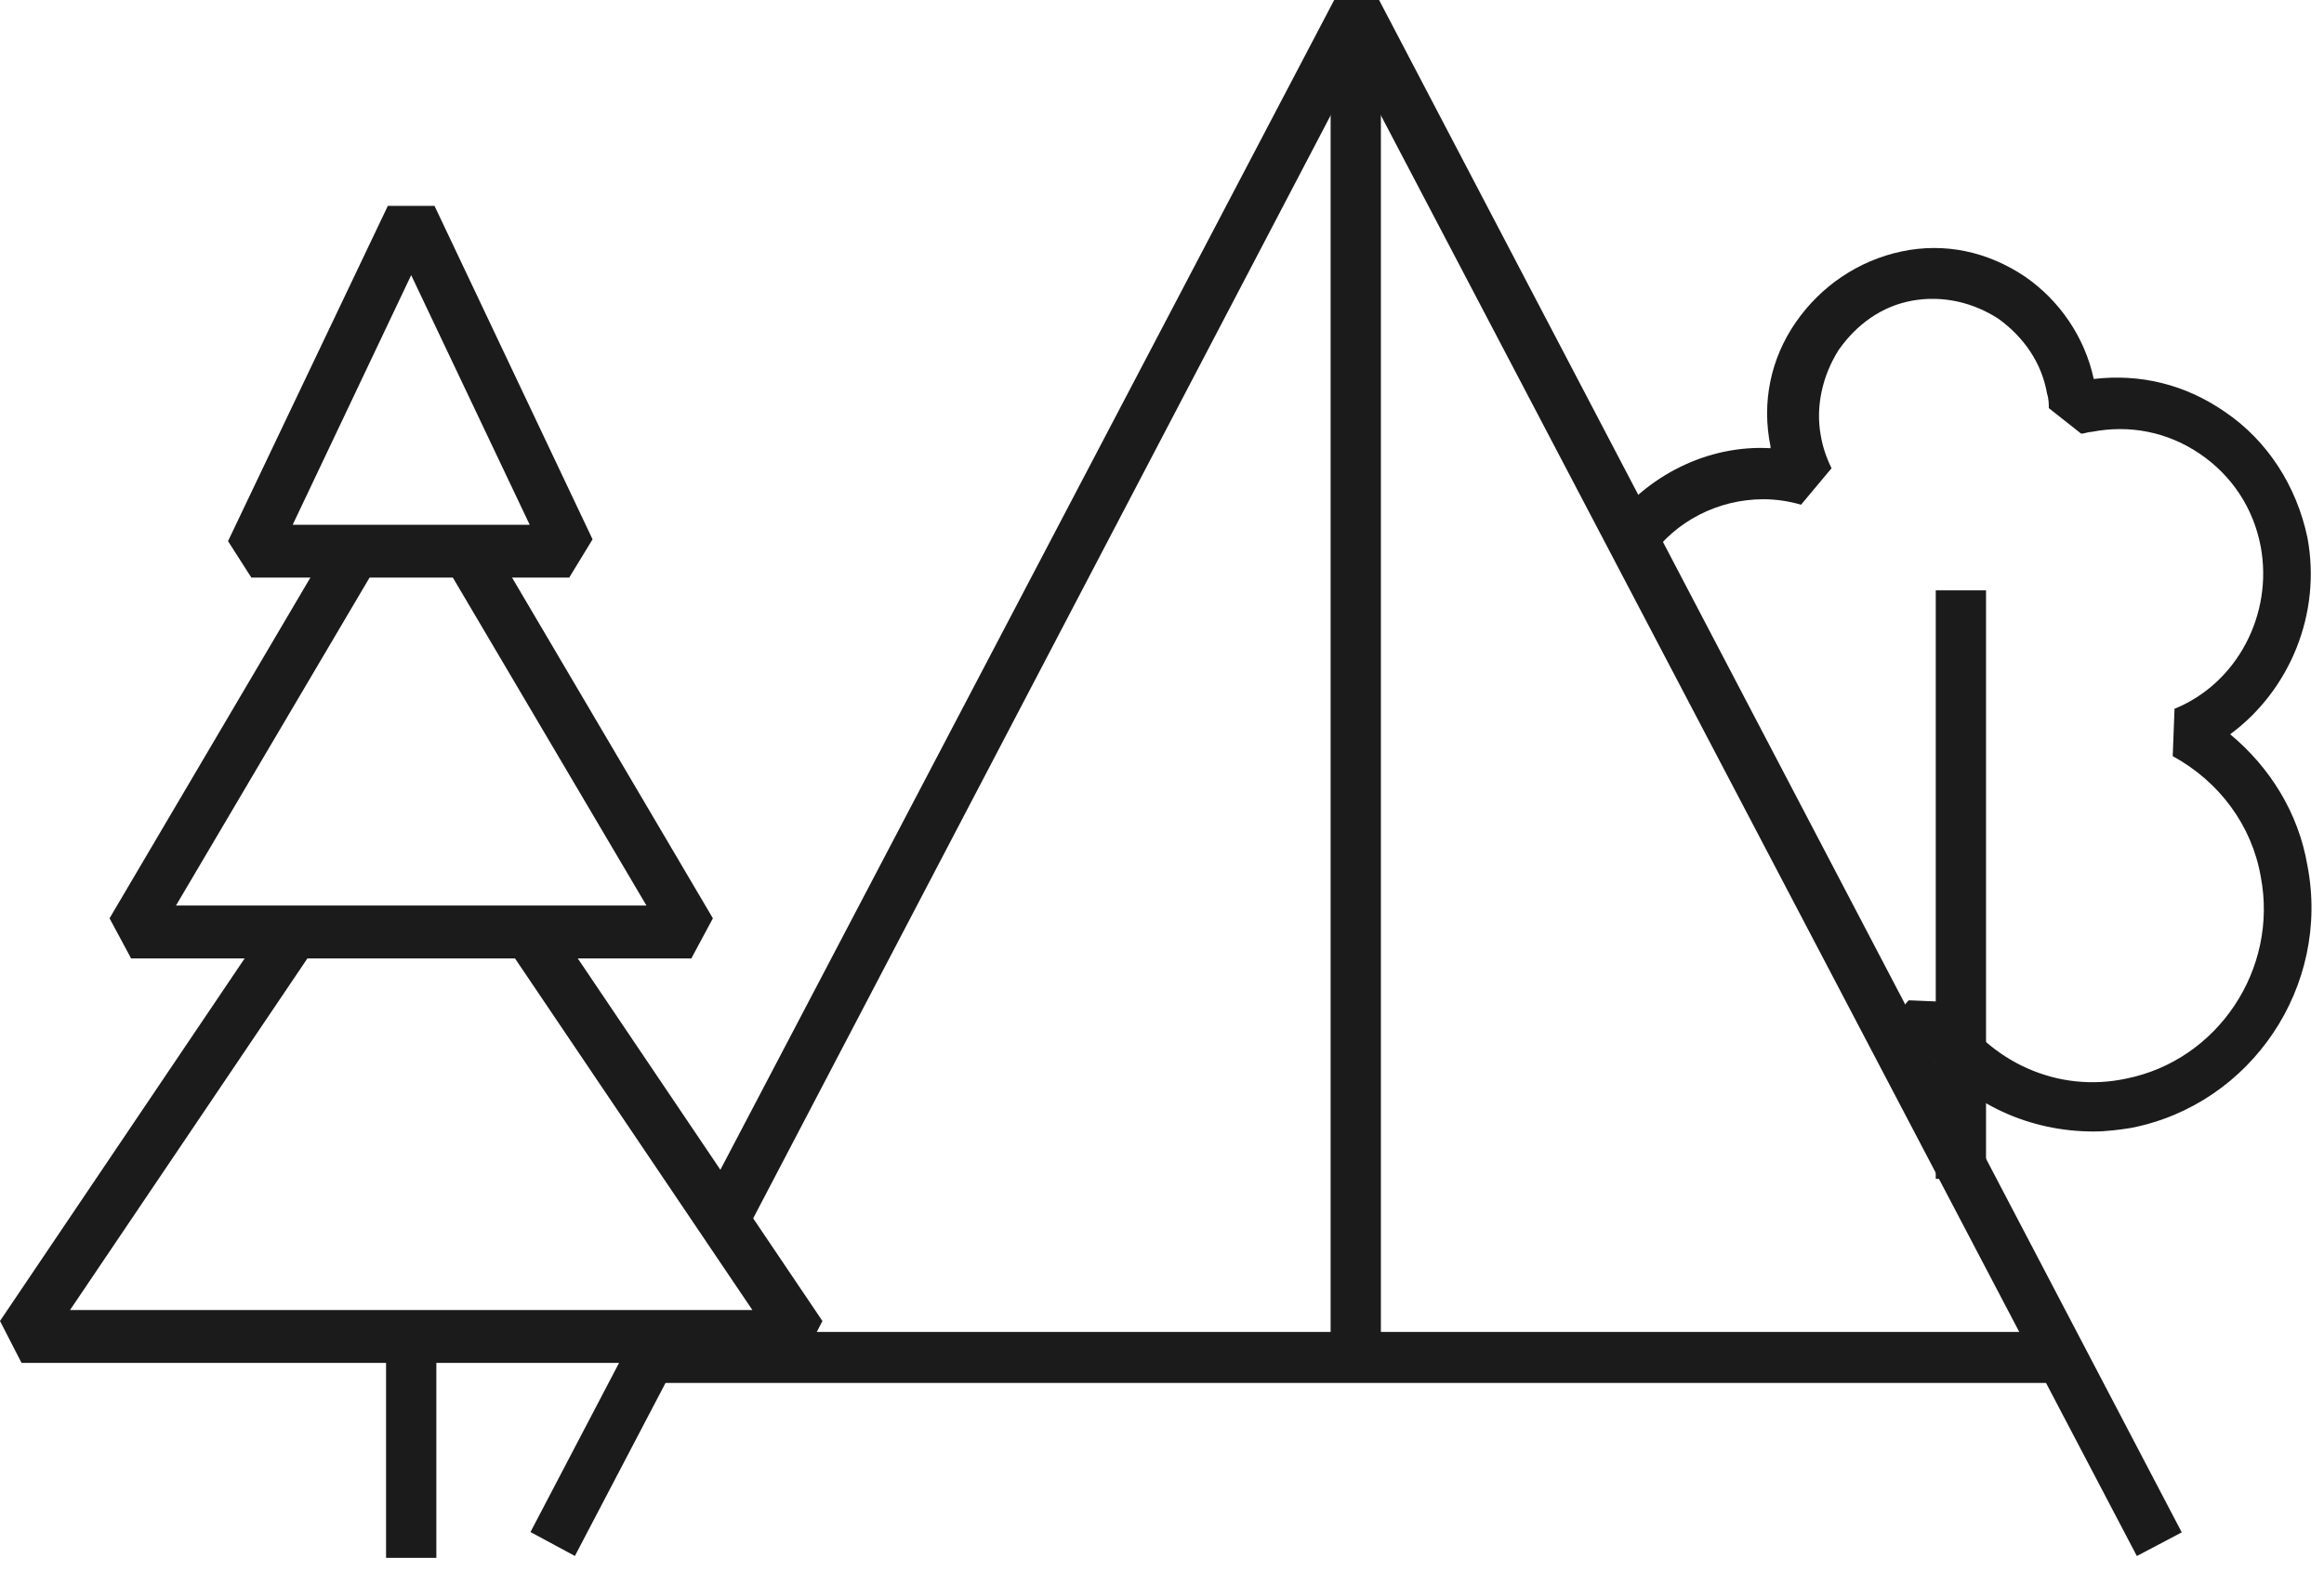
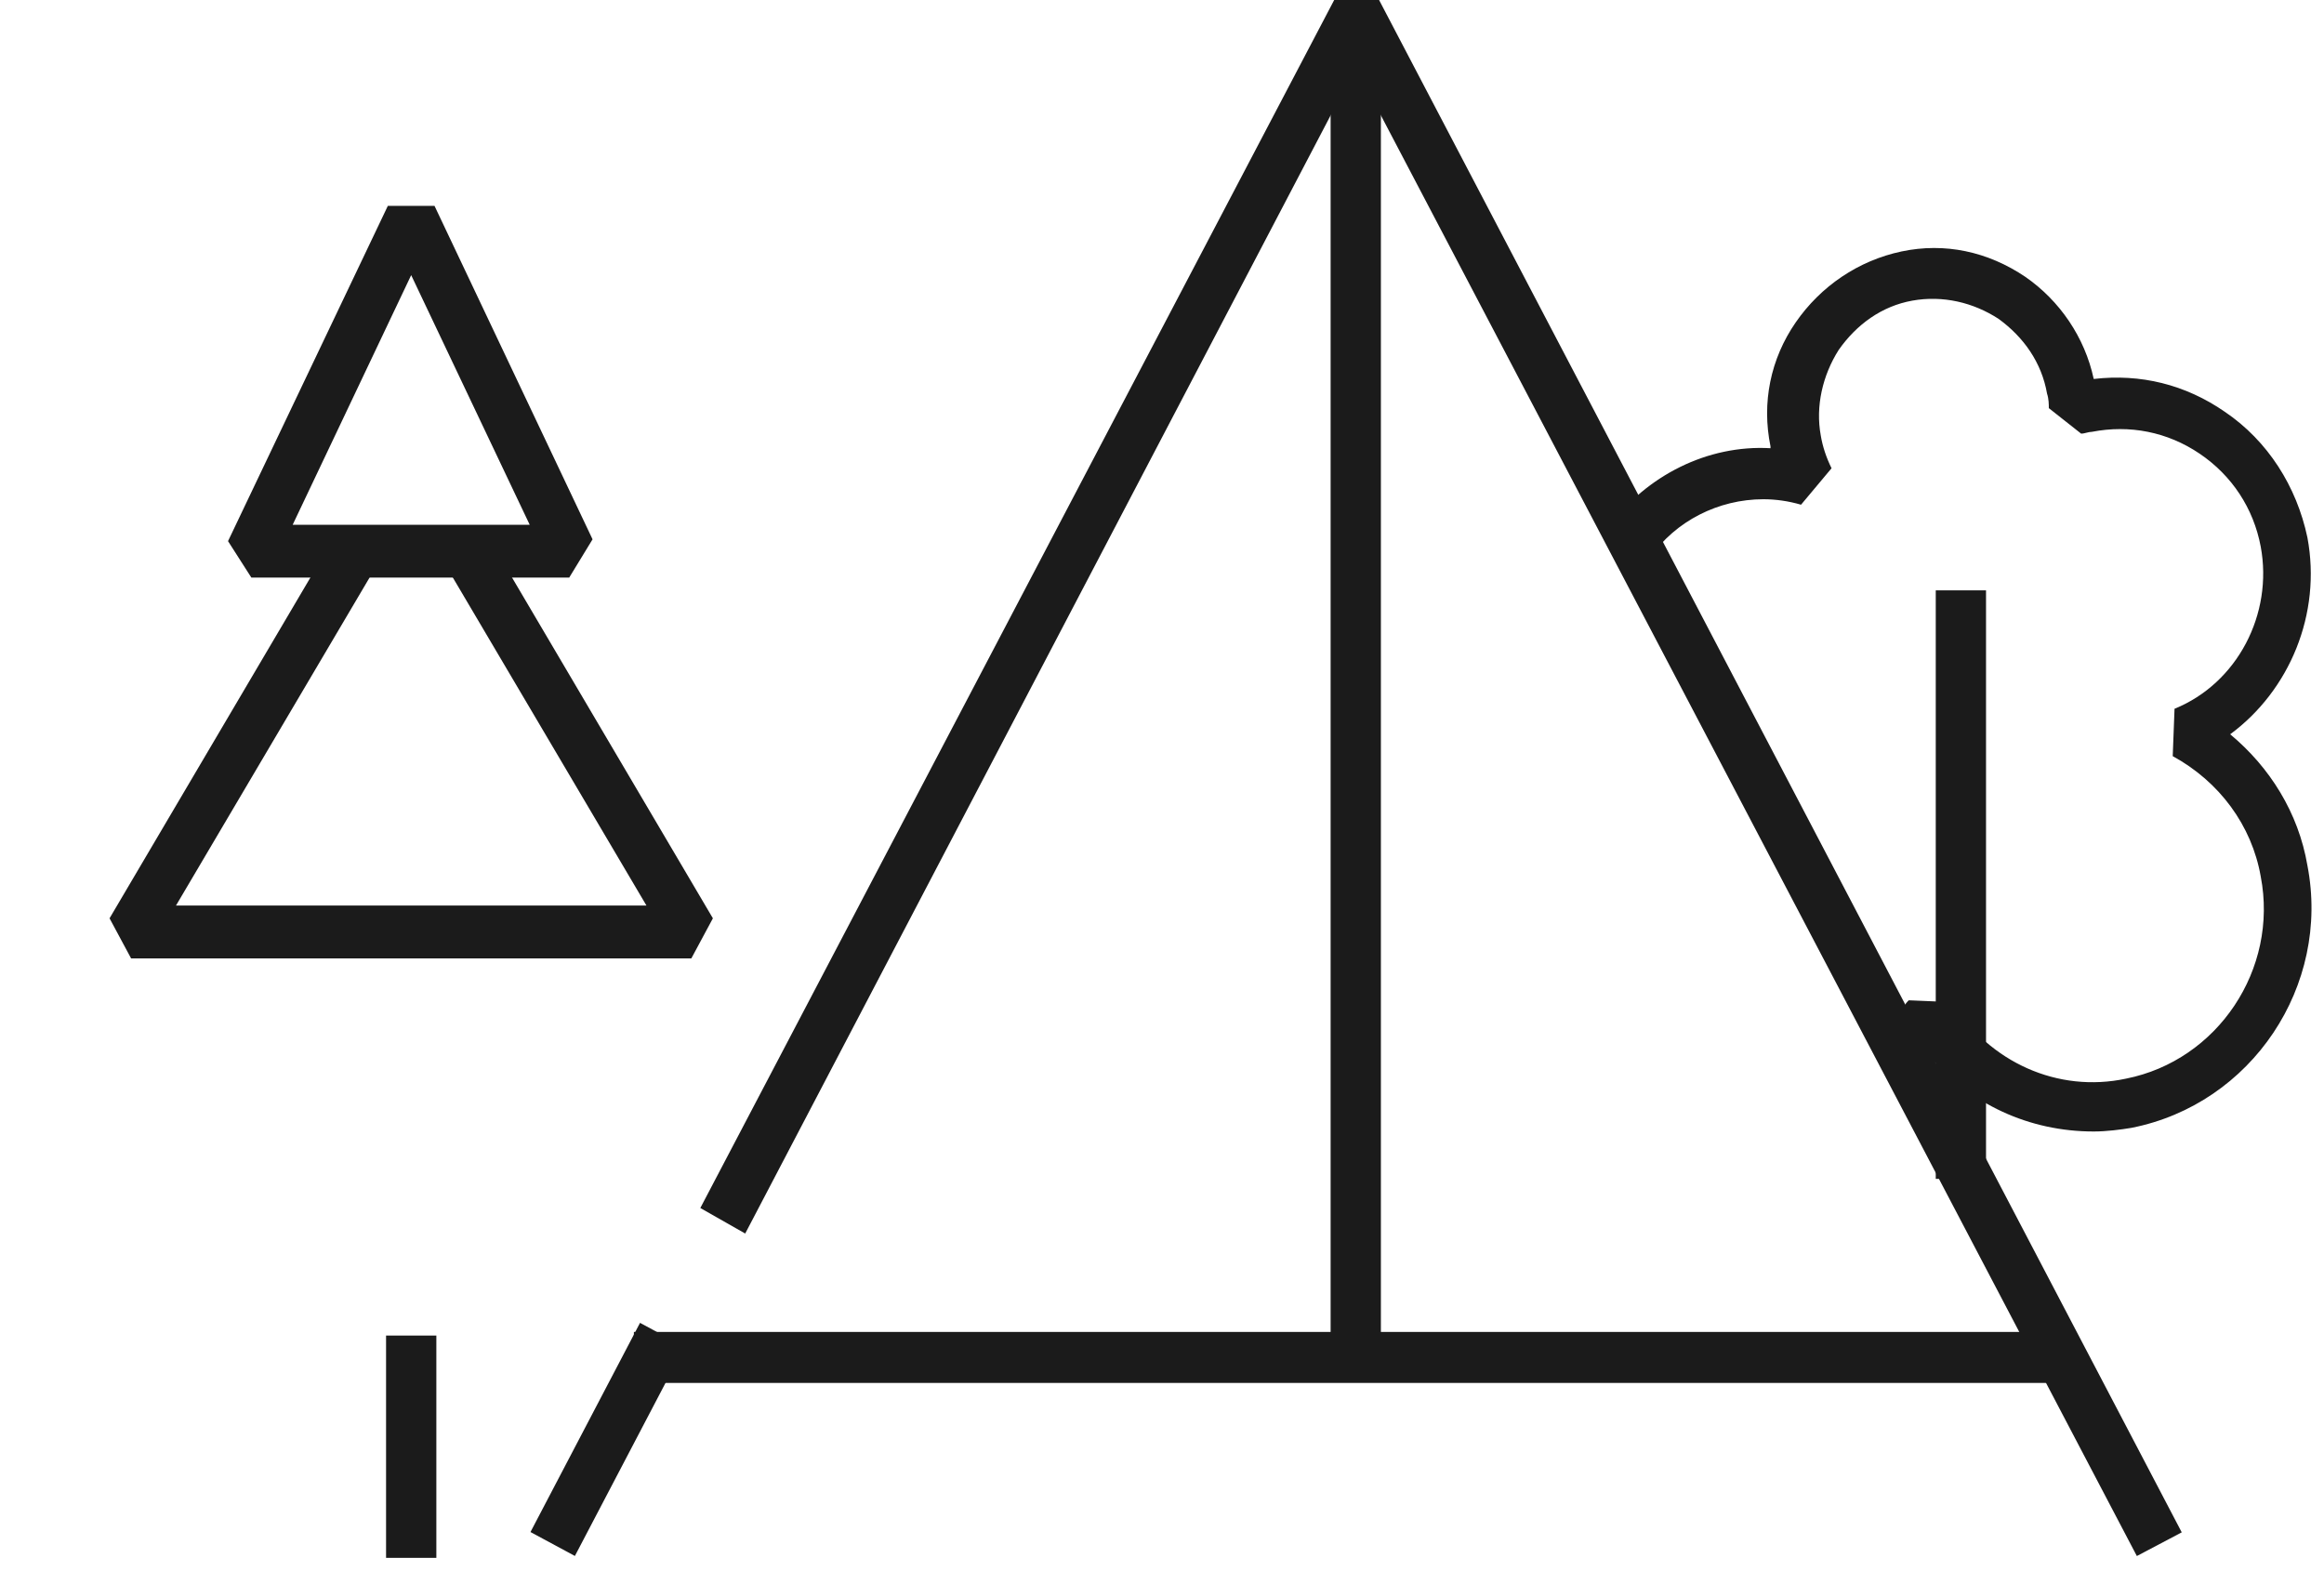
<svg xmlns="http://www.w3.org/2000/svg" width="108" height="73" viewBox="0 0 108 73" fill="none">
  <path d="M29.743 61.476L24.652 71.197L26.716 72.309L31.807 62.589L29.743 61.476Z" fill="#1B1B1B" />
  <path d="M99.303 72.312L63.003 3.133L34.631 57.325L32.545 56.139L62.002 0H64.088L101.389 71.212L99.303 72.312Z" fill="#1B1B1B" />
  <path d="M95.465 61.898H29.458V64.268H95.465V61.898Z" fill="#1B1B1B" />
  <path d="M64.172 2.202H61.836V63.083H64.172V2.202Z" fill="#1B1B1B" />
  <path d="M20.278 62.066H17.941V72.397H20.278V62.066Z" fill="#1B1B1B" />
  <path d="M92.294 27.435H89.958V54.785H92.294V27.435Z" fill="#1B1B1B" />
  <path d="M97.299 52.583C94.294 52.583 91.541 51.313 89.621 49.027C89.371 49.281 89.121 49.45 88.87 49.619L87.535 47.672C87.869 47.418 88.203 47.164 88.453 46.825C88.536 46.656 88.62 46.571 88.703 46.486L90.706 46.571C92.459 49.365 95.629 50.805 98.8 50.127C103.056 49.281 105.894 45.047 105.059 40.728C104.642 38.358 103.14 36.325 100.97 35.14L101.054 32.938C103.974 31.753 105.643 28.535 105.059 25.402C104.725 23.624 103.724 22.1 102.222 21.084C100.72 20.068 98.967 19.729 97.215 20.068C97.048 20.068 96.881 20.152 96.714 20.152L95.212 18.967C95.212 18.798 95.212 18.544 95.129 18.29C94.879 16.85 94.044 15.665 92.876 14.818C91.707 14.056 90.289 13.717 88.87 13.971C87.452 14.225 86.283 15.072 85.449 16.258C84.698 17.443 84.364 18.882 84.614 20.237C84.698 20.745 84.865 21.253 85.115 21.761L83.697 23.455C83.112 23.285 82.528 23.201 81.944 23.201C79.858 23.201 77.855 24.217 76.687 25.91L74.768 24.471C76.52 22.1 79.357 20.661 82.278 20.83V20.745C81.861 18.713 82.278 16.681 83.446 14.987C84.614 13.294 86.367 12.108 88.37 11.685C90.372 11.262 92.375 11.685 94.127 12.87C95.713 13.971 96.881 15.665 97.299 17.612C99.468 17.358 101.554 17.866 103.39 19.136C105.393 20.491 106.728 22.608 107.229 24.979C107.896 28.535 106.394 32.092 103.64 34.124C105.476 35.648 106.811 37.765 107.229 40.22C108.314 45.809 104.642 51.313 99.051 52.414C98.55 52.498 97.883 52.583 97.299 52.583Z" fill="#1B1B1B" />
-   <path d="M37.218 63.337H1.001L0 61.389L12.684 42.591L14.687 43.946L3.254 60.881H34.965L23.532 43.946L25.535 42.591L38.219 61.389L37.218 63.337Z" fill="#1B1B1B" />
  <path d="M32.128 44.539H6.092L5.091 42.676L15.522 24.979L17.524 26.249L8.178 42.083H30.042L20.695 26.249L22.698 24.979L33.129 42.676L32.128 44.539Z" fill="#1B1B1B" />
  <path d="M26.452 26.842H11.681L10.597 25.148L18.023 9.568H20.193L27.537 25.064L26.452 26.842ZM13.601 24.387H24.616L19.108 12.786L13.601 24.387Z" fill="#1B1B1B" />
</svg>